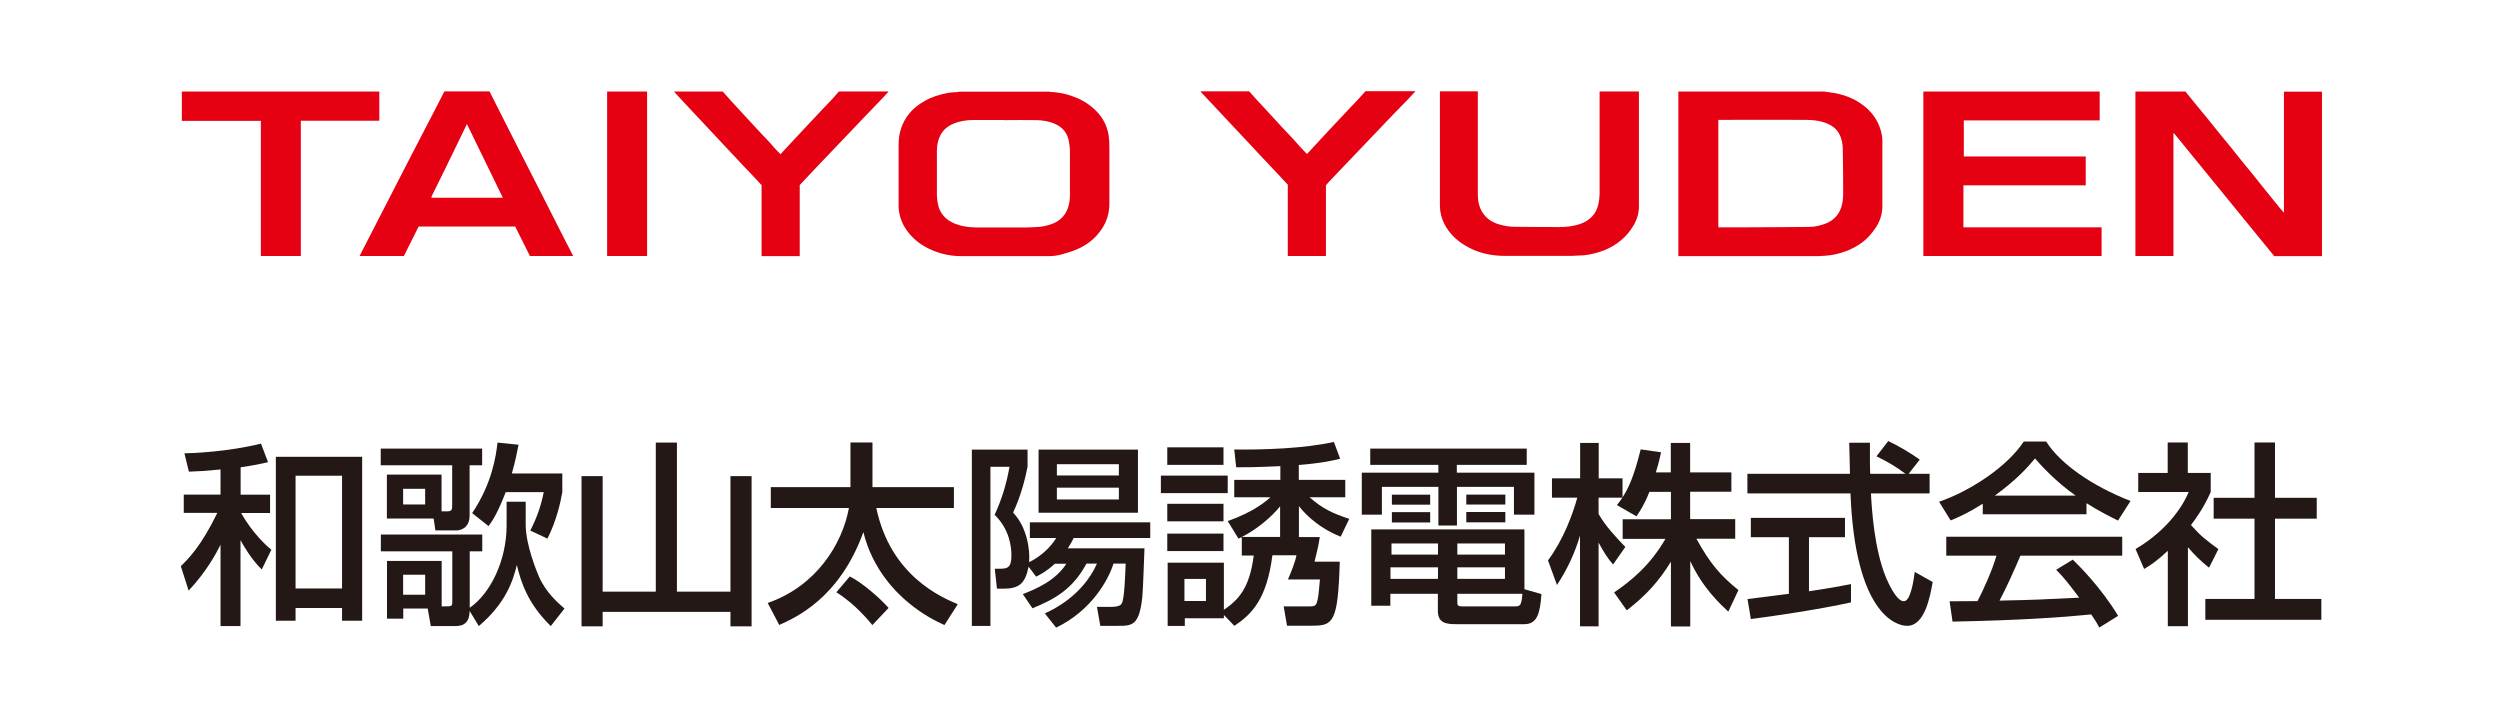
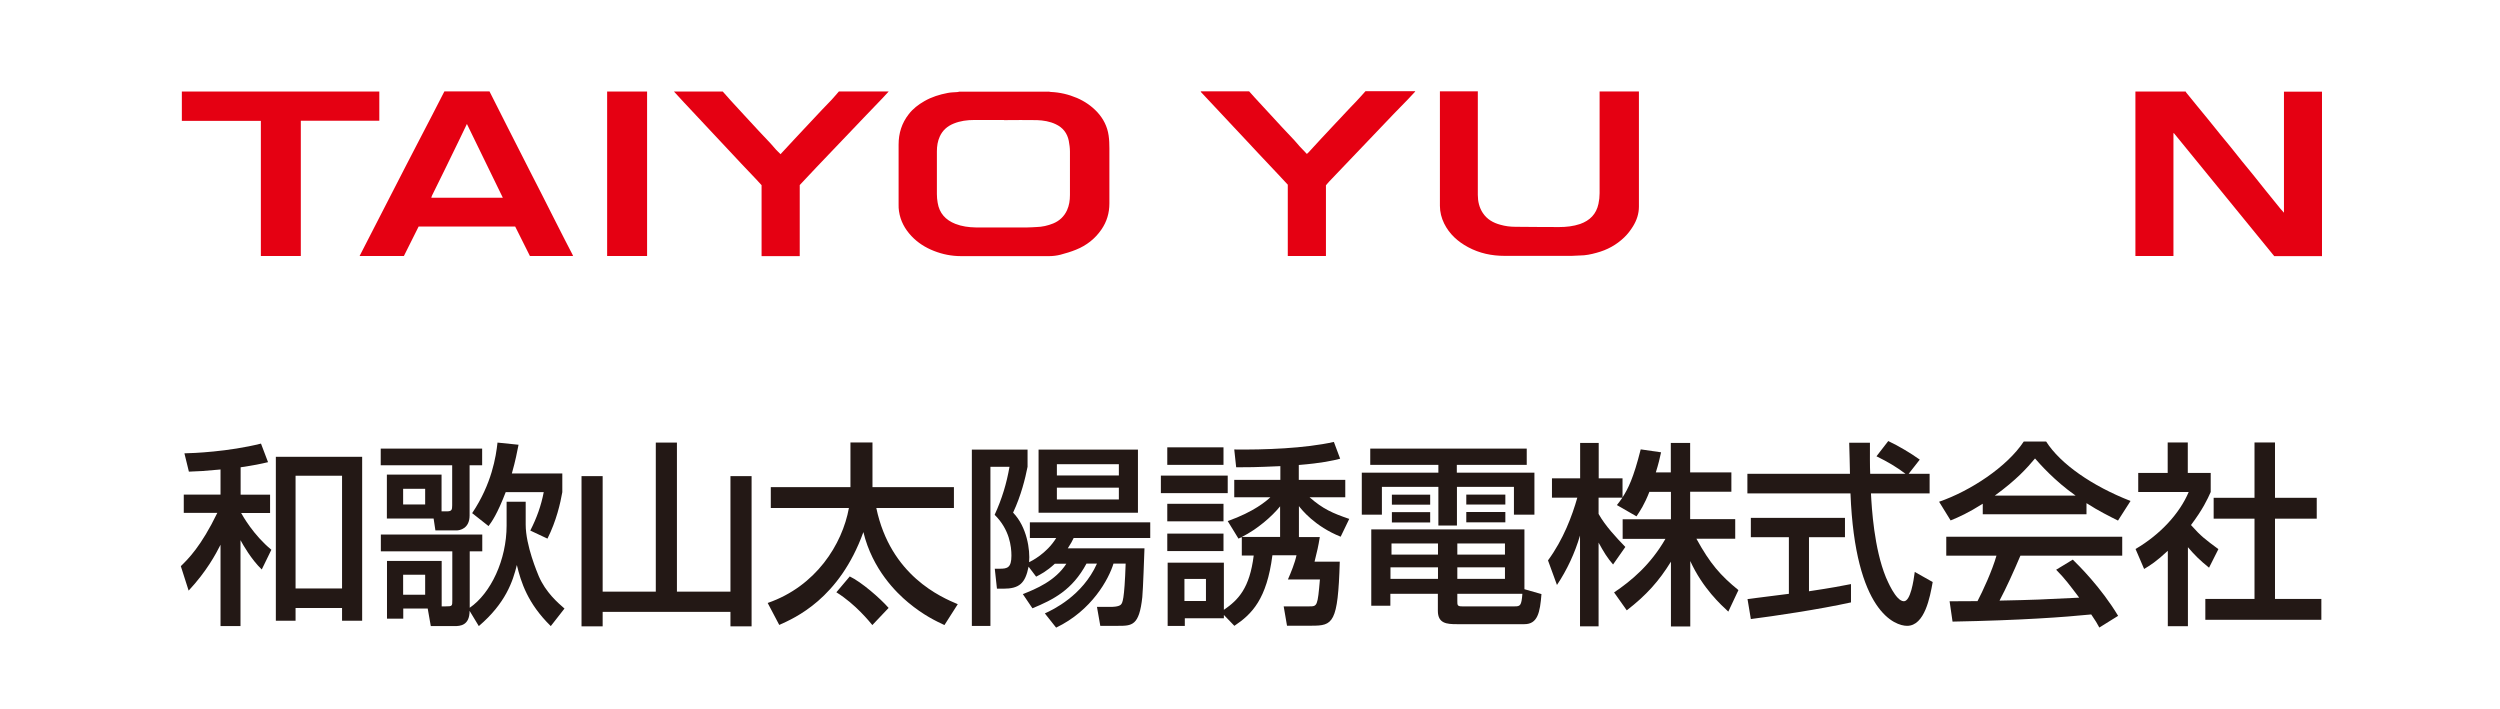
<svg xmlns="http://www.w3.org/2000/svg" id="_レイヤー_1" data-name="レイヤー 1" viewBox="0 0 195.22 55.33">
  <defs>
    <style>
      .cls-1 {
        fill: #e50012;
      }

      .cls-2 {
        fill: #231815;
      }
    </style>
  </defs>
  <g>
-     <path class="cls-1" d="M142.47,7.15c.14,.02,.27,.05,.41,.06,.99,.12,1.9,.45,2.69,1.07,.75,.59,1.22,1.36,1.39,2.31,.03,.15,.03,.31,.03,.47,0,1.68,0,3.37,0,5.05,0,.56-.16,1.09-.45,1.56-.19,.3-.41,.59-.66,.85-.49,.5-1.09,.85-1.75,1.1-.52,.19-1.06,.32-1.61,.35-.17,0-.35,.03-.52,.03-3.58,0-7.15,0-10.73,0h-.21c0-.07,0-.14,0-.2,0-4.15,0-8.3,0-12.45,0-.07,0-.13,0-.2,3.81,0,7.62,0,11.43,0Zm-8.3,10.6h.18c.71,0,1.42,0,2.14,0,1.58,0,3.16-.02,4.75-.03,.48,0,.95-.11,1.39-.29,.47-.2,.83-.53,1.05-.99,.2-.43,.25-.89,.25-1.35,0-1.13-.01-2.26-.03-3.39,0-.26-.03-.53-.1-.78-.13-.52-.43-.93-.92-1.18-.58-.3-1.21-.37-1.83-.38-2.23-.02-4.47,0-6.7,0h-.17v8.41Z" />
    <path class="cls-1" d="M81.9,7.15s.09,.03,.14,.03c.72,.03,1.4,.19,2.06,.47,.6,.26,1.13,.62,1.58,1.1,.48,.52,.79,1.13,.89,1.83,.05,.34,.06,.68,.06,1.02,0,1.43,0,2.86,0,4.29,0,.74-.2,1.42-.62,2.03-.5,.73-1.17,1.25-1.99,1.58-.39,.16-.8,.28-1.21,.39-.28,.07-.58,.11-.88,.11-2.3,0-4.59,0-6.89,0-.73,0-1.44-.14-2.12-.41-.66-.26-1.25-.63-1.74-1.15-.52-.55-.87-1.19-.98-1.95-.03-.17-.03-.35-.03-.52,0-1.56,0-3.12,0-4.68,0-.89,.25-1.68,.79-2.37,.33-.43,.75-.75,1.22-1.02,.57-.33,1.19-.52,1.82-.64,.24-.05,.5-.05,.75-.07,.05,0,.1-.02,.15-.03,2.33,0,4.67,0,7,0Zm-3.51,2.22c-.77,0-1.55,0-2.32,0-.55,0-1.08,.07-1.6,.28-.49,.2-.86,.52-1.08,1-.17,.37-.23,.76-.23,1.17,0,1.11,0,2.22,0,3.34,0,.22,.02,.45,.06,.67,.13,.82,.62,1.35,1.38,1.65,.51,.2,1.04,.27,1.58,.28,1.35,0,2.7,0,4.06,0,.23,0,.45-.02,.68-.03,.46-.01,.9-.11,1.32-.28,.49-.2,.86-.55,1.08-1.03,.17-.37,.23-.77,.23-1.19,0-1.13,0-2.27,0-3.4,0-.28-.04-.56-.09-.83-.12-.6-.46-1.04-1.02-1.3-.46-.22-.96-.3-1.46-.32-.86-.02-1.71,0-2.57,0Z" />
    <path class="cls-1" d="M181.3,20c-1.1,0-2.2,0-3.3,0-.13,0-.26,0-.41,0-2.61-3.2-5.22-6.4-7.84-9.61-.01,0-.02,.01-.03,.02v9.58h-2.97v-.19c0-4.15,0-8.3,0-12.45,0-.07,0-.13,0-.2,1.31,0,2.62,0,3.93,0,.01,.03,.02,.06,.04,.08,.28,.34,.55,.68,.83,1.02,.29,.35,.58,.71,.87,1.06,.32,.39,.64,.79,.96,1.19,.25,.3,.5,.6,.75,.91,.32,.4,.64,.8,.96,1.2,.28,.35,.58,.7,.86,1.05,.32,.39,.63,.79,.95,1.19,.38,.47,.76,.95,1.15,1.42,.09,.11,.18,.21,.3,.34v-.22c0-3.02,0-6.04,0-9.06,0-.06,0-.11,0-.17,.99,0,1.98,0,2.97,0v12.85Z" />
-     <path class="cls-1" d="M163.96,7.15v2.25h-10.61v2.82h9.52v2.25h-9.55v3.28h10.79v2.24h-13.92v-.19c0-4.15,0-8.3,0-12.45,0-.07,0-.13,0-.2,4.59,0,9.19,0,13.78,0Z" />
    <path class="cls-1" d="M38.23,7.15c.48,.95,.96,1.9,1.44,2.85,.29,.57,.58,1.14,.87,1.71,.3,.6,.61,1.2,.91,1.79,.29,.56,.57,1.12,.86,1.68,.3,.59,.6,1.19,.9,1.78,.3,.58,.59,1.17,.89,1.75,.2,.39,.4,.78,.6,1.16,.02,.03,.03,.07,.05,.12h-3.37c-.38-.76-.76-1.52-1.15-2.3h-7.54c-.38,.76-.77,1.53-1.15,2.3h-3.46c.52-1.01,1.03-2,1.54-3,.31-.61,.63-1.22,.94-1.83,.37-.73,.75-1.45,1.12-2.18,.34-.65,.67-1.3,1.01-1.95,.36-.69,.72-1.39,1.08-2.08,.31-.6,.62-1.21,.93-1.81,1.18,0,2.35,0,3.53,0Zm1.03,8.28c-.94-1.92-1.86-3.82-2.8-5.75-.22,.46-.42,.88-.63,1.31-.37,.75-.73,1.5-1.1,2.26-.33,.67-.66,1.34-.99,2.01-.03,.05-.04,.12-.06,.18h5.58Z" />
    <path class="cls-1" d="M115.4,7.15c0,.05,0,.1,0,.15,0,2.64,0,5.28,0,7.92,0,.5,.11,.99,.39,1.41,.33,.5,.81,.77,1.37,.92,.38,.11,.77,.16,1.18,.16,1.14,0,2.28,.03,3.41,.02,.55,0,1.11-.06,1.64-.24,.76-.27,1.26-.77,1.43-1.57,.06-.27,.09-.55,.09-.83,0-2.58,0-5.17,0-7.75,0-.07,0-.13,0-.2,1.02,0,2.04,0,3.07,0,0,.07,0,.13,0,.2,0,2.93,0,5.86,0,8.79,0,.56-.17,1.07-.46,1.54-.19,.31-.42,.61-.68,.86-.61,.59-1.34,.99-2.17,1.21-.43,.12-.86,.21-1.3,.21-.21,0-.43,.03-.64,.03-1.74,0-3.49,0-5.23,0-1.01,0-1.97-.2-2.86-.68-.8-.43-1.46-1.02-1.87-1.85-.21-.43-.33-.89-.33-1.38,0-2.91,0-5.83,0-8.74,0-.07,0-.13,0-.2,.99,0,1.98,0,2.97,0Z" />
    <path class="cls-1" d="M29.62,7.15v2.28h-6.13v10.56h-3.12V9.44h-6.17v-2.29h15.42Z" />
    <path class="cls-1" d="M69.39,7.15c-.16,.17-.32,.35-.48,.52-.48,.5-.97,1.01-1.45,1.51-.41,.43-.81,.85-1.22,1.28-.43,.45-.86,.9-1.29,1.35-.41,.43-.83,.87-1.24,1.3-.42,.44-.83,.88-1.26,1.34v5.55h-2.98v-5.54c-.16-.17-.3-.33-.45-.49-.38-.41-.77-.81-1.16-1.22-.28-.3-.57-.61-.85-.91-.45-.48-.9-.96-1.35-1.44-.29-.31-.59-.63-.88-.94-.45-.48-.9-.96-1.35-1.44-.27-.29-.53-.58-.8-.87,1.27,0,2.54,0,3.81,0,.22,.24,.43,.49,.65,.73,.34,.37,.68,.75,1.03,1.12,.37,.4,.74,.8,1.1,1.19,.32,.34,.65,.69,.97,1.03,.15,.16,.28,.32,.42,.48,.11,.12,.23,.23,.34,.34,.35-.38,.68-.74,1.02-1.1,.29-.31,.57-.61,.86-.92,.46-.49,.91-.97,1.37-1.46,.24-.26,.49-.51,.74-.77,.2-.21,.38-.44,.57-.65,1.29,0,2.58,0,3.87,0Z" />
    <path class="cls-1" d="M110.51,7.15c-.19,.21-.38,.41-.58,.62-.37,.38-.75,.76-1.12,1.15-.42,.44-.84,.88-1.25,1.31-.42,.44-.84,.88-1.25,1.31-.43,.45-.86,.9-1.29,1.35-.41,.43-.83,.87-1.24,1.3-.08,.08-.15,.18-.24,.28v5.52h-2.98v-5.57c-.28-.3-.56-.6-.84-.9-.49-.52-.99-1.04-1.48-1.57-.28-.29-.55-.59-.83-.89-.46-.49-.91-.97-1.37-1.46-.28-.3-.57-.61-.85-.91-.46-.49-.93-.99-1.39-1.48-.02-.02-.03-.05-.04-.08,1.26,0,2.52,0,3.78,0,.14,.16,.28,.32,.43,.48,.36,.39,.71,.78,1.07,1.16,.35,.38,.71,.77,1.06,1.15,.32,.35,.65,.69,.97,1.03,.14,.15,.27,.32,.41,.47,.19,.2,.38,.4,.57,.6,.05-.04,.09-.08,.12-.11,.35-.38,.69-.75,1.04-1.13,.29-.31,.58-.62,.87-.93,.46-.49,.92-.98,1.38-1.47,.24-.25,.49-.5,.72-.76,.15-.16,.3-.33,.45-.5,1.29,0,2.58,0,3.87,0Z" />
    <path class="cls-1" d="M50.53,7.15c0,.07,0,.13,0,.2,0,4.14,0,8.29,0,12.43v.21h-3.12v-.19c0-4.15,0-8.3,0-12.45,0-.07,0-.13,0-.2,1.04,0,2.09,0,3.13,0Z" />
  </g>
  <g>
    <path class="cls-2" d="M17.24,36.66c-1.25,.12-1.83,.15-2.49,.17l-.35-1.43c.66-.01,3.42-.12,5.98-.76l.55,1.45c-.59,.14-1.07,.24-2.14,.4v2.14h2.3v1.43h-2.26c.12,.21,.95,1.71,2.36,2.87l-.75,1.54c-.82-.79-1.46-1.92-1.66-2.29v6.71h-1.56v-6.35c-.37,.73-1.08,2.07-2.49,3.58l-.61-1.91c.56-.55,1.57-1.52,2.85-4.16h-2.62v-1.43h2.87v-1.95Zm11.04-.99v12.8h-1.57v-.99h-3.63v.99h-1.54v-12.8h6.74Zm-5.2,1.48v8.8h3.63v-8.8h-3.63Z" />
    <path class="cls-2" d="M34.49,39.93h.41c.37,0,.41-.12,.41-.46v-3.14h-5.58v-1.3h7.92v1.3h-.98v3.92c0,1.04-.78,1.17-1.02,1.17h-1.65l-.14-.93h-3.65v-3.43h4.27v2.87Zm2.18,7.77c0,1.16-.76,1.19-1.17,1.19h-1.86l-.24-1.37h-1.91v.79h-1.27v-4.51h4.27v3.55h.31c.52,0,.52-.02,.52-.49v-3.81h-5.58v-1.31h7.92v1.31h-.98v4.41c1.65-1.14,2.88-3.74,2.88-6.42v-1.86h1.49v1.78c0,1.65,.92,3.78,1.02,4.03,.55,1.27,1.48,2.07,2.01,2.53l-1.07,1.37c-1.82-1.78-2.33-3.45-2.65-4.77-.31,1.28-.88,2.99-2.97,4.77l-.72-1.19Zm-5.19-9.53v1.22h1.72v-1.22h-1.72Zm0,6.71v1.56h1.72v-1.56h-1.72Zm9.01-10.14c-.11,.55-.23,1.21-.52,2.23h3.94v1.46c-.15,.85-.46,2.24-1.16,3.63l-1.34-.63c.5-.98,.84-1.92,1.05-3h-2.97c-.67,1.74-1.1,2.33-1.34,2.65l-1.28-1.01c1.54-2.3,1.86-4.42,1.98-5.51l1.65,.17Z" />
    <path class="cls-2" d="M47.06,37.18v9.02h4.15v-11.64h1.65v11.64h4.18v-9.02h1.65v11.73h-1.65v-1.13h-9.98v1.13h-1.65v-11.73h1.65Z" />
    <path class="cls-2" d="M59.96,47.08c3.75-1.3,5.81-4.56,6.33-7.41h-6.1v-1.63h6.22v-3.49h1.72v3.49h6.36v1.63h-6.06c1.11,5.29,5.08,6.97,6.36,7.51l-1.04,1.63c-.64-.3-1.63-.76-2.84-1.77-.9-.75-2.78-2.56-3.49-5.49-1.88,5.22-5.37,6.71-6.57,7.25l-.9-1.71Zm6.39-2.07c.92,.44,2.36,1.69,3.04,2.46l-1.27,1.34c-.2-.24-1.31-1.63-2.81-2.56l1.04-1.23Z" />
    <path class="cls-2" d="M79.85,46.4c1.05-.41,2.56-1.04,3.42-2.38h-.9c-.66,.61-1.1,.82-1.46,1.01l-.59-.78c-.26,1.31-.73,1.72-1.98,1.72h-.49l-.17-1.56h.4c.58,0,.9-.08,.9-1.02,0-.7-.14-2.04-1.31-3.19,.58-1.27,.93-2.44,1.16-3.75h-1.49v12.43h-1.45v-13.77h4.35v1.34c-.18,.91-.5,2.23-1.13,3.58,1.08,1.11,1.34,2.91,1.25,3.87,.17-.08,1.36-.66,2.12-1.89h-2.06v-1.22h9.4v1.22h-5.98c-.11,.23-.21,.43-.46,.81h5.99c-.02,.55-.11,3.2-.17,3.81-.24,2.24-.81,2.24-1.91,2.24h-1.37l-.26-1.48h1.08c.09,0,.62,0,.79-.18,.12-.14,.27-.3,.37-3.2h-.95c-.37,1.21-1.69,3.66-4.48,5l-.88-1.11c.63-.29,2.94-1.37,4.07-3.89h-.82c-1.11,2.07-2.58,2.81-4.22,3.49l-.75-1.11Zm9.01-11.29v4.93h-7.76v-4.93h7.76Zm-6.33,1.14v.88h4.84v-.88h-4.84Zm0,1.83v.92h4.84v-.92h-4.84Z" />
    <path class="cls-2" d="M90.65,37.14h5.22v1.37h-5.22v-1.37Zm6.3,4.81c-.06,.03-.17,.08-.24,.11l-.84-1.37c2.06-.73,3.02-1.57,3.33-1.86h-2.82v-1.36h3.6v-1.07c-1.95,.09-2.62,.09-3.45,.09l-.15-1.39c2.35,.03,5.49-.08,7.78-.59l.49,1.31c-.59,.15-1.4,.34-3.23,.49v1.16h3.63v1.36h-2.79c1.05,.92,1.81,1.25,3.1,1.69l-.67,1.39c-2.03-.81-3.07-2.14-3.26-2.39v2.42h1.63c-.12,.75-.2,1.07-.41,1.92h1.97c-.14,4.82-.53,5-2.21,5h-1.91l-.26-1.51h2.01c.61,0,.64-.02,.82-2.1h-2.5c.23-.52,.55-1.3,.67-1.89h-1.88c-.44,3.42-1.59,4.59-2.97,5.51l-.82-.85v.26h-3.05v.6h-1.34v-4.94h4.39v3.68c1.14-.78,2.01-1.69,2.33-4.24h-.93v-1.4Zm-5.8-7.02h4.39v1.37h-4.39v-1.37Zm0,4.41h4.39v1.37h-4.39v-1.37Zm0,2.33h4.39v1.36h-4.39v-1.36Zm1.34,3.54v1.72h1.68v-1.72h-1.68Zm7.47-3.28v-2.39c-.63,.78-1.77,1.78-2.99,2.39h2.99Z" />
    <path class="cls-2" d="M106.99,35.03h12.23v1.27h-5.46v.61h6.06v3.28h-1.6v-2.17h-4.45v3.02h-1.45v-3.02h-4.41v2.17h-1.57v-3.28h5.98v-.61h-5.32v-1.27Zm13.38,11.36c-.11,1.46-.31,2.35-1.33,2.35h-5.28c-.78,0-1.48-.05-1.48-1.04v-1.33h-3.71v.93h-1.49v-5.96h11.96v4.67l1.33,.38Zm-11.79-2.09v.9h3.71v-.9h-3.71Zm.08-1.86v.87h3.63v-.87h-3.63Zm.03-3.81h2.99v.78h-2.99v-.78Zm0,1.36h2.99v.81h-2.99v-.81Zm5.11,2.45v.87h3.72v-.87h-3.72Zm0,1.86v.9h3.72v-.9h-3.72Zm0,2.07v.55c0,.34,0,.43,.38,.43h4.1c.43,0,.53-.05,.6-.98h-5.08Zm.7-7.75h3.05v.78h-3.05v-.78Zm0,1.36h3.05v.81h-3.05v-.81Z" />
    <path class="cls-2" d="M128.8,38.4c-.4,1.02-.72,1.48-1.01,1.92l-1.53-.88c.12-.15,.29-.37,.43-.58h-1.86v1.27c.52,.93,1.39,1.86,2.09,2.58l-.96,1.37c-.46-.53-.73-.98-1.13-1.71v6.54h-1.45v-7.09c-.4,1.36-1.01,2.68-1.8,3.86l-.7-1.92c1.2-1.63,1.89-3.49,2.29-4.9h-1.98v-1.51h2.2v-2.76h1.45v2.76h1.86v1.49c.43-.67,.85-1.48,1.42-3.75l1.59,.23c-.09,.43-.21,.93-.41,1.57h1.17v-2.3h1.51v2.3h3.22v1.51h-3.22v2.14h3.52v1.53h-3.03c1.07,1.95,1.88,2.87,3.28,4.01l-.79,1.68c-.56-.52-2-1.82-2.97-3.95v5.11h-1.51v-5.06c-.93,1.51-1.92,2.62-3.45,3.8l-.99-1.4c1.34-.9,2.84-2.15,4.01-4.18h-3.34v-1.53h3.77v-2.14h-1.66Z" />
    <path class="cls-2" d="M149.03,37h1.65v1.53h-4.58c.06,1.16,.24,4.29,1.17,6.56,.08,.17,.76,1.86,1.4,1.86,.52,0,.76-1.59,.85-2.29l1.4,.79c-.21,1.17-.62,3.42-2,3.42-.92,0-4.06-1.05-4.42-10.34h-8.05v-1.53h8.01c0-.34-.05-2.03-.06-2.43h1.62c0,.95-.01,1.82,.02,2.43h2.76c-.73-.55-1.36-.92-2.27-1.37l.92-1.19c.78,.37,1.72,.92,2.46,1.45l-.87,1.11Zm-12.57,9.78c.82-.11,2.88-.37,3.23-.41v-4.42h-2.97v-1.51h7.35v1.51h-2.81v4.22c1.75-.26,2.68-.44,3.28-.56v1.43c-2.49,.55-6.02,1.07-7.82,1.3l-.26-1.56Z" />
    <path class="cls-2" d="M154.84,39.33c-1.16,.73-1.86,1.04-2.52,1.31l-.9-1.46c2.46-.85,5.31-2.73,6.61-4.7h1.75c1.11,1.74,3.57,3.46,6.59,4.64l-.98,1.53c-.64-.32-1.53-.76-2.46-1.36v.87h-8.1v-.82Zm9.09,9.67c-.18-.33-.27-.5-.63-1.02-2.09,.21-5.51,.46-10.83,.56l-.23-1.59c.32,0,1.71,0,2.18-.01,.4-.75,1.16-2.41,1.48-3.55h-3.92v-1.48h13.74v1.48h-7.95c-.52,1.23-1.11,2.53-1.63,3.51,2.85-.06,3.17-.08,6.22-.23-.75-.99-1.13-1.51-1.8-2.18l1.3-.79c.47,.46,2.21,2.18,3.54,4.39l-1.48,.92Zm-1.85-10.3c-1.65-1.16-2.81-2.49-3.17-2.9-.61,.73-1.43,1.66-3.14,2.9h6.32Z" />
    <path class="cls-2" d="M170.85,48.9h-1.57v-5.89c-.91,.85-1.37,1.13-1.85,1.42l-.67-1.56c1.95-1.14,3.45-2.79,4.15-4.45h-3.94v-1.49h2.3v-2.38h1.57v2.38h1.79v1.49c-.26,.58-.61,1.34-1.54,2.58,.78,.88,1.14,1.14,2.14,1.88l-.73,1.45c-.72-.58-1.13-.99-1.65-1.6v6.18Zm5.2-14.35h1.6v4.32h3.26v1.63h-3.26v6.27h3.62v1.63h-9.06v-1.63h3.84v-6.27h-3.19v-1.63h3.19v-4.32Z" />
  </g>
</svg>